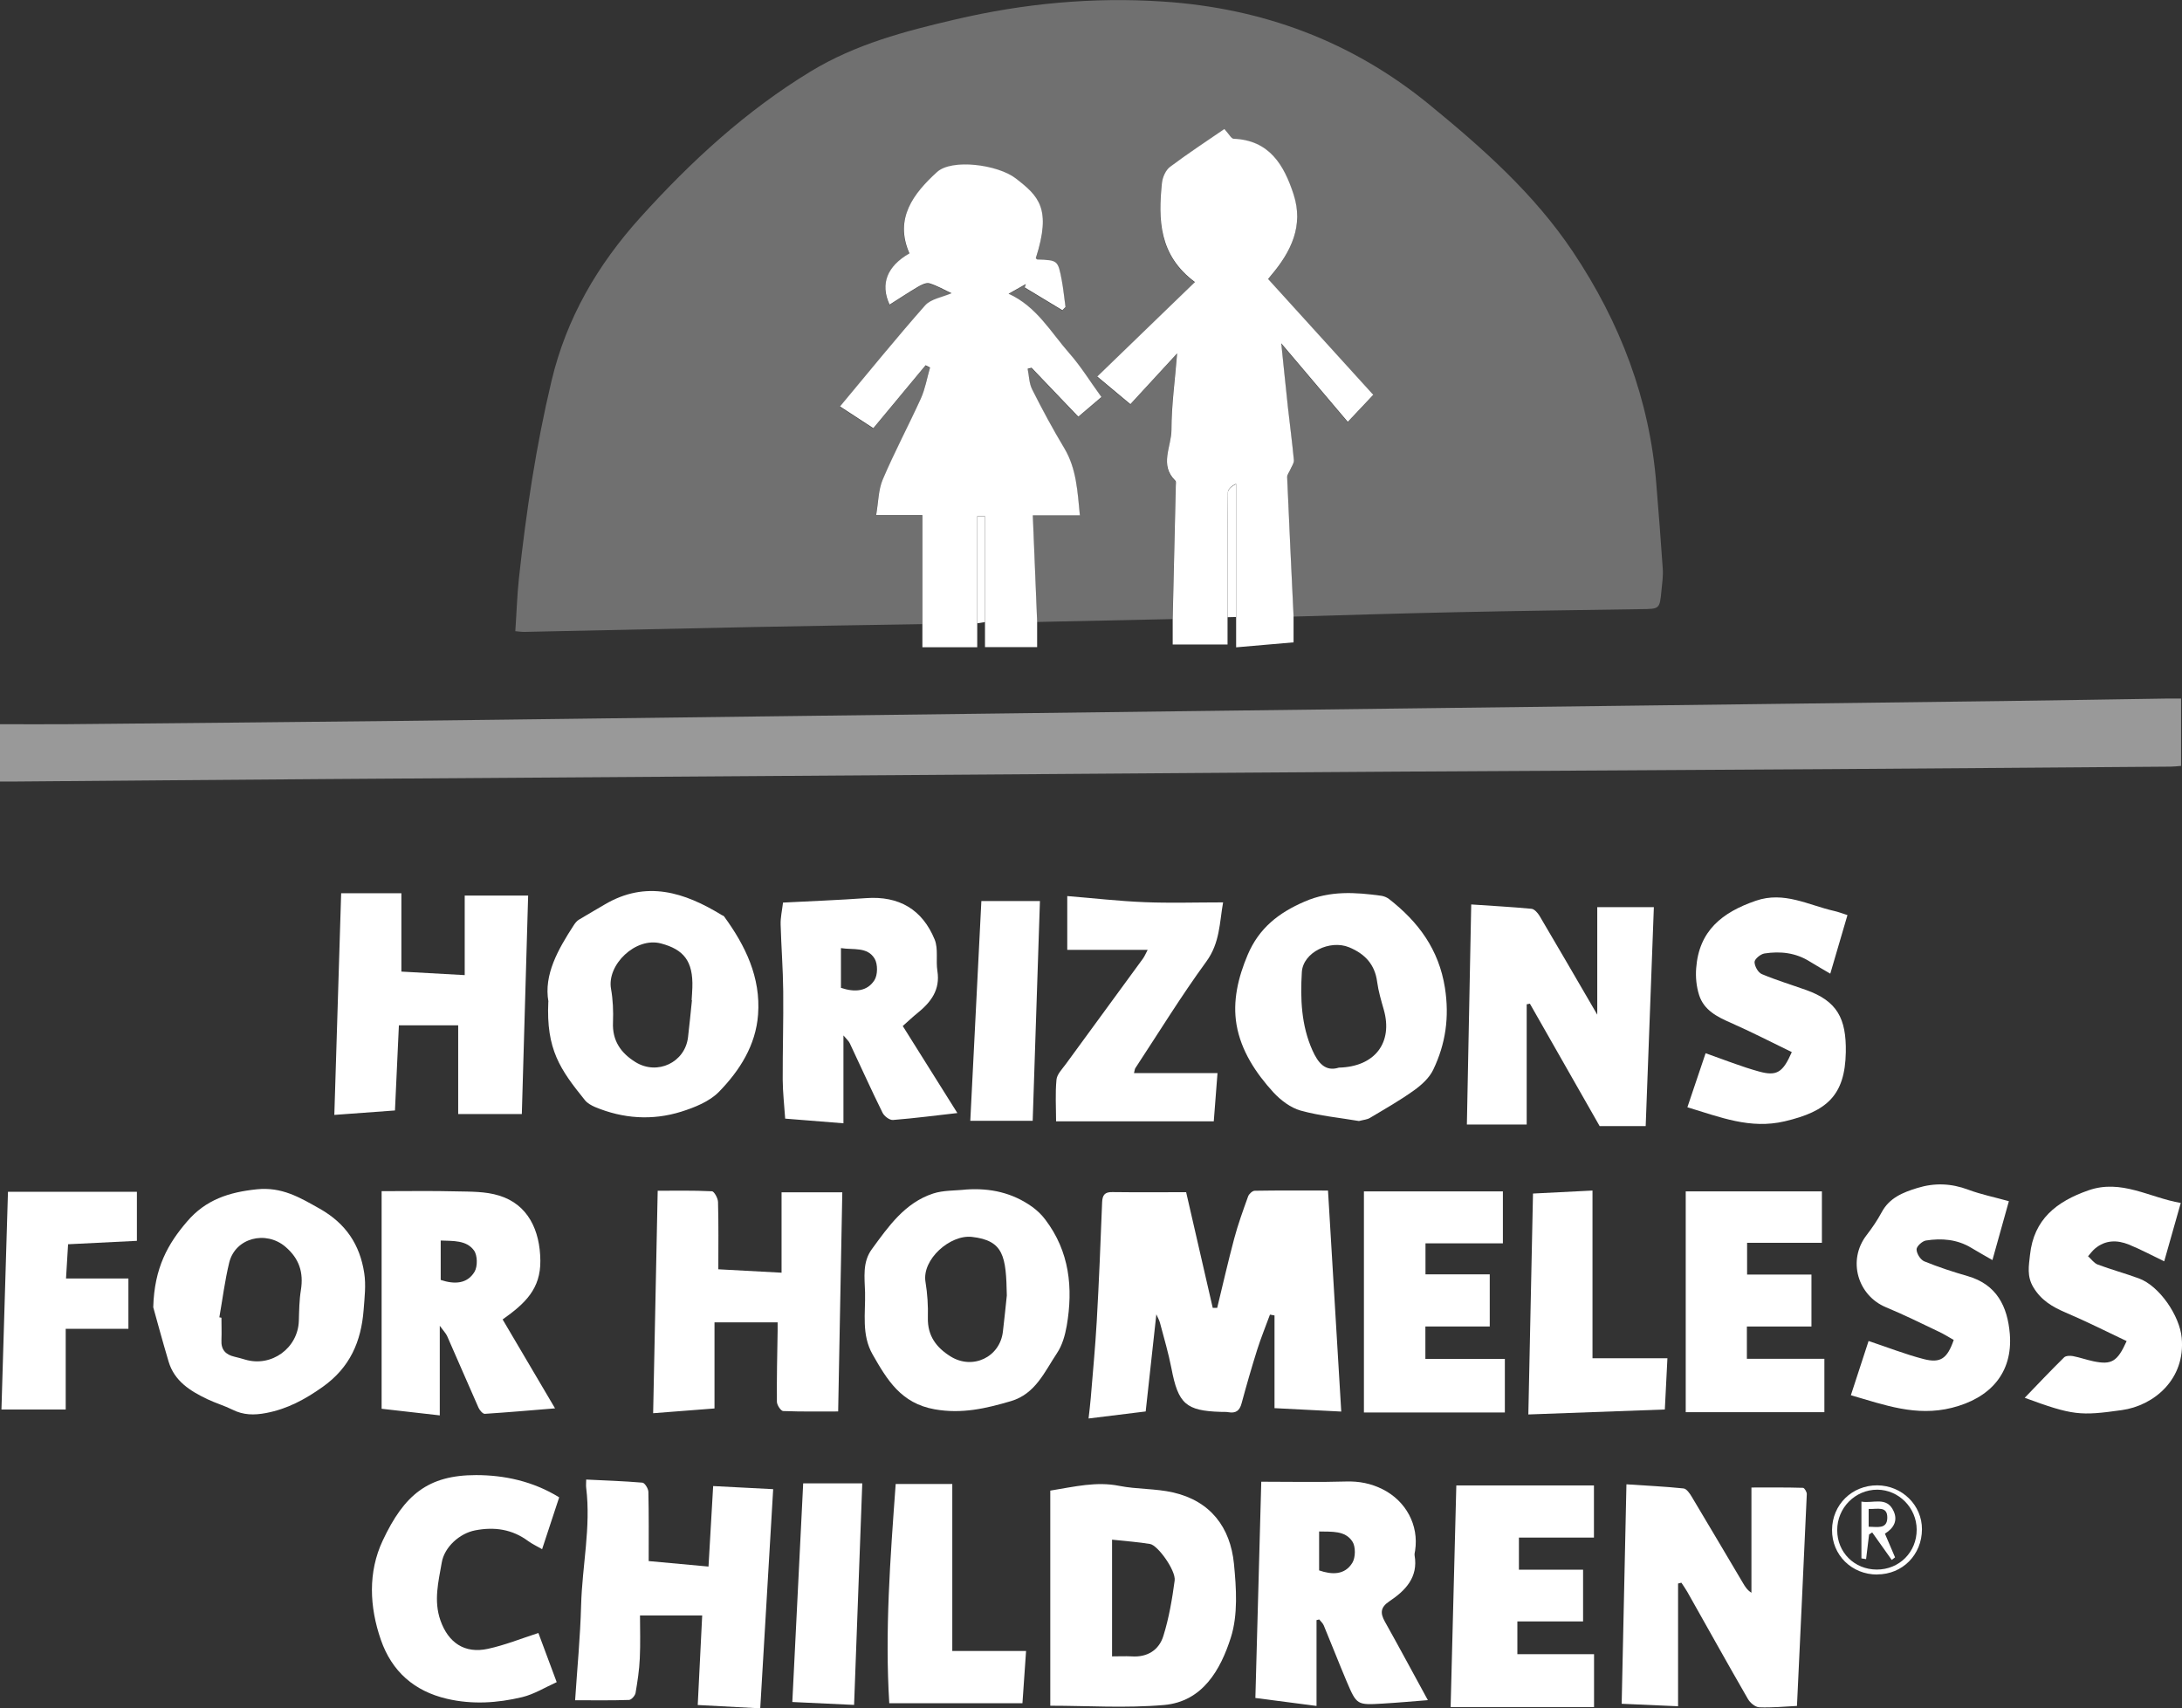
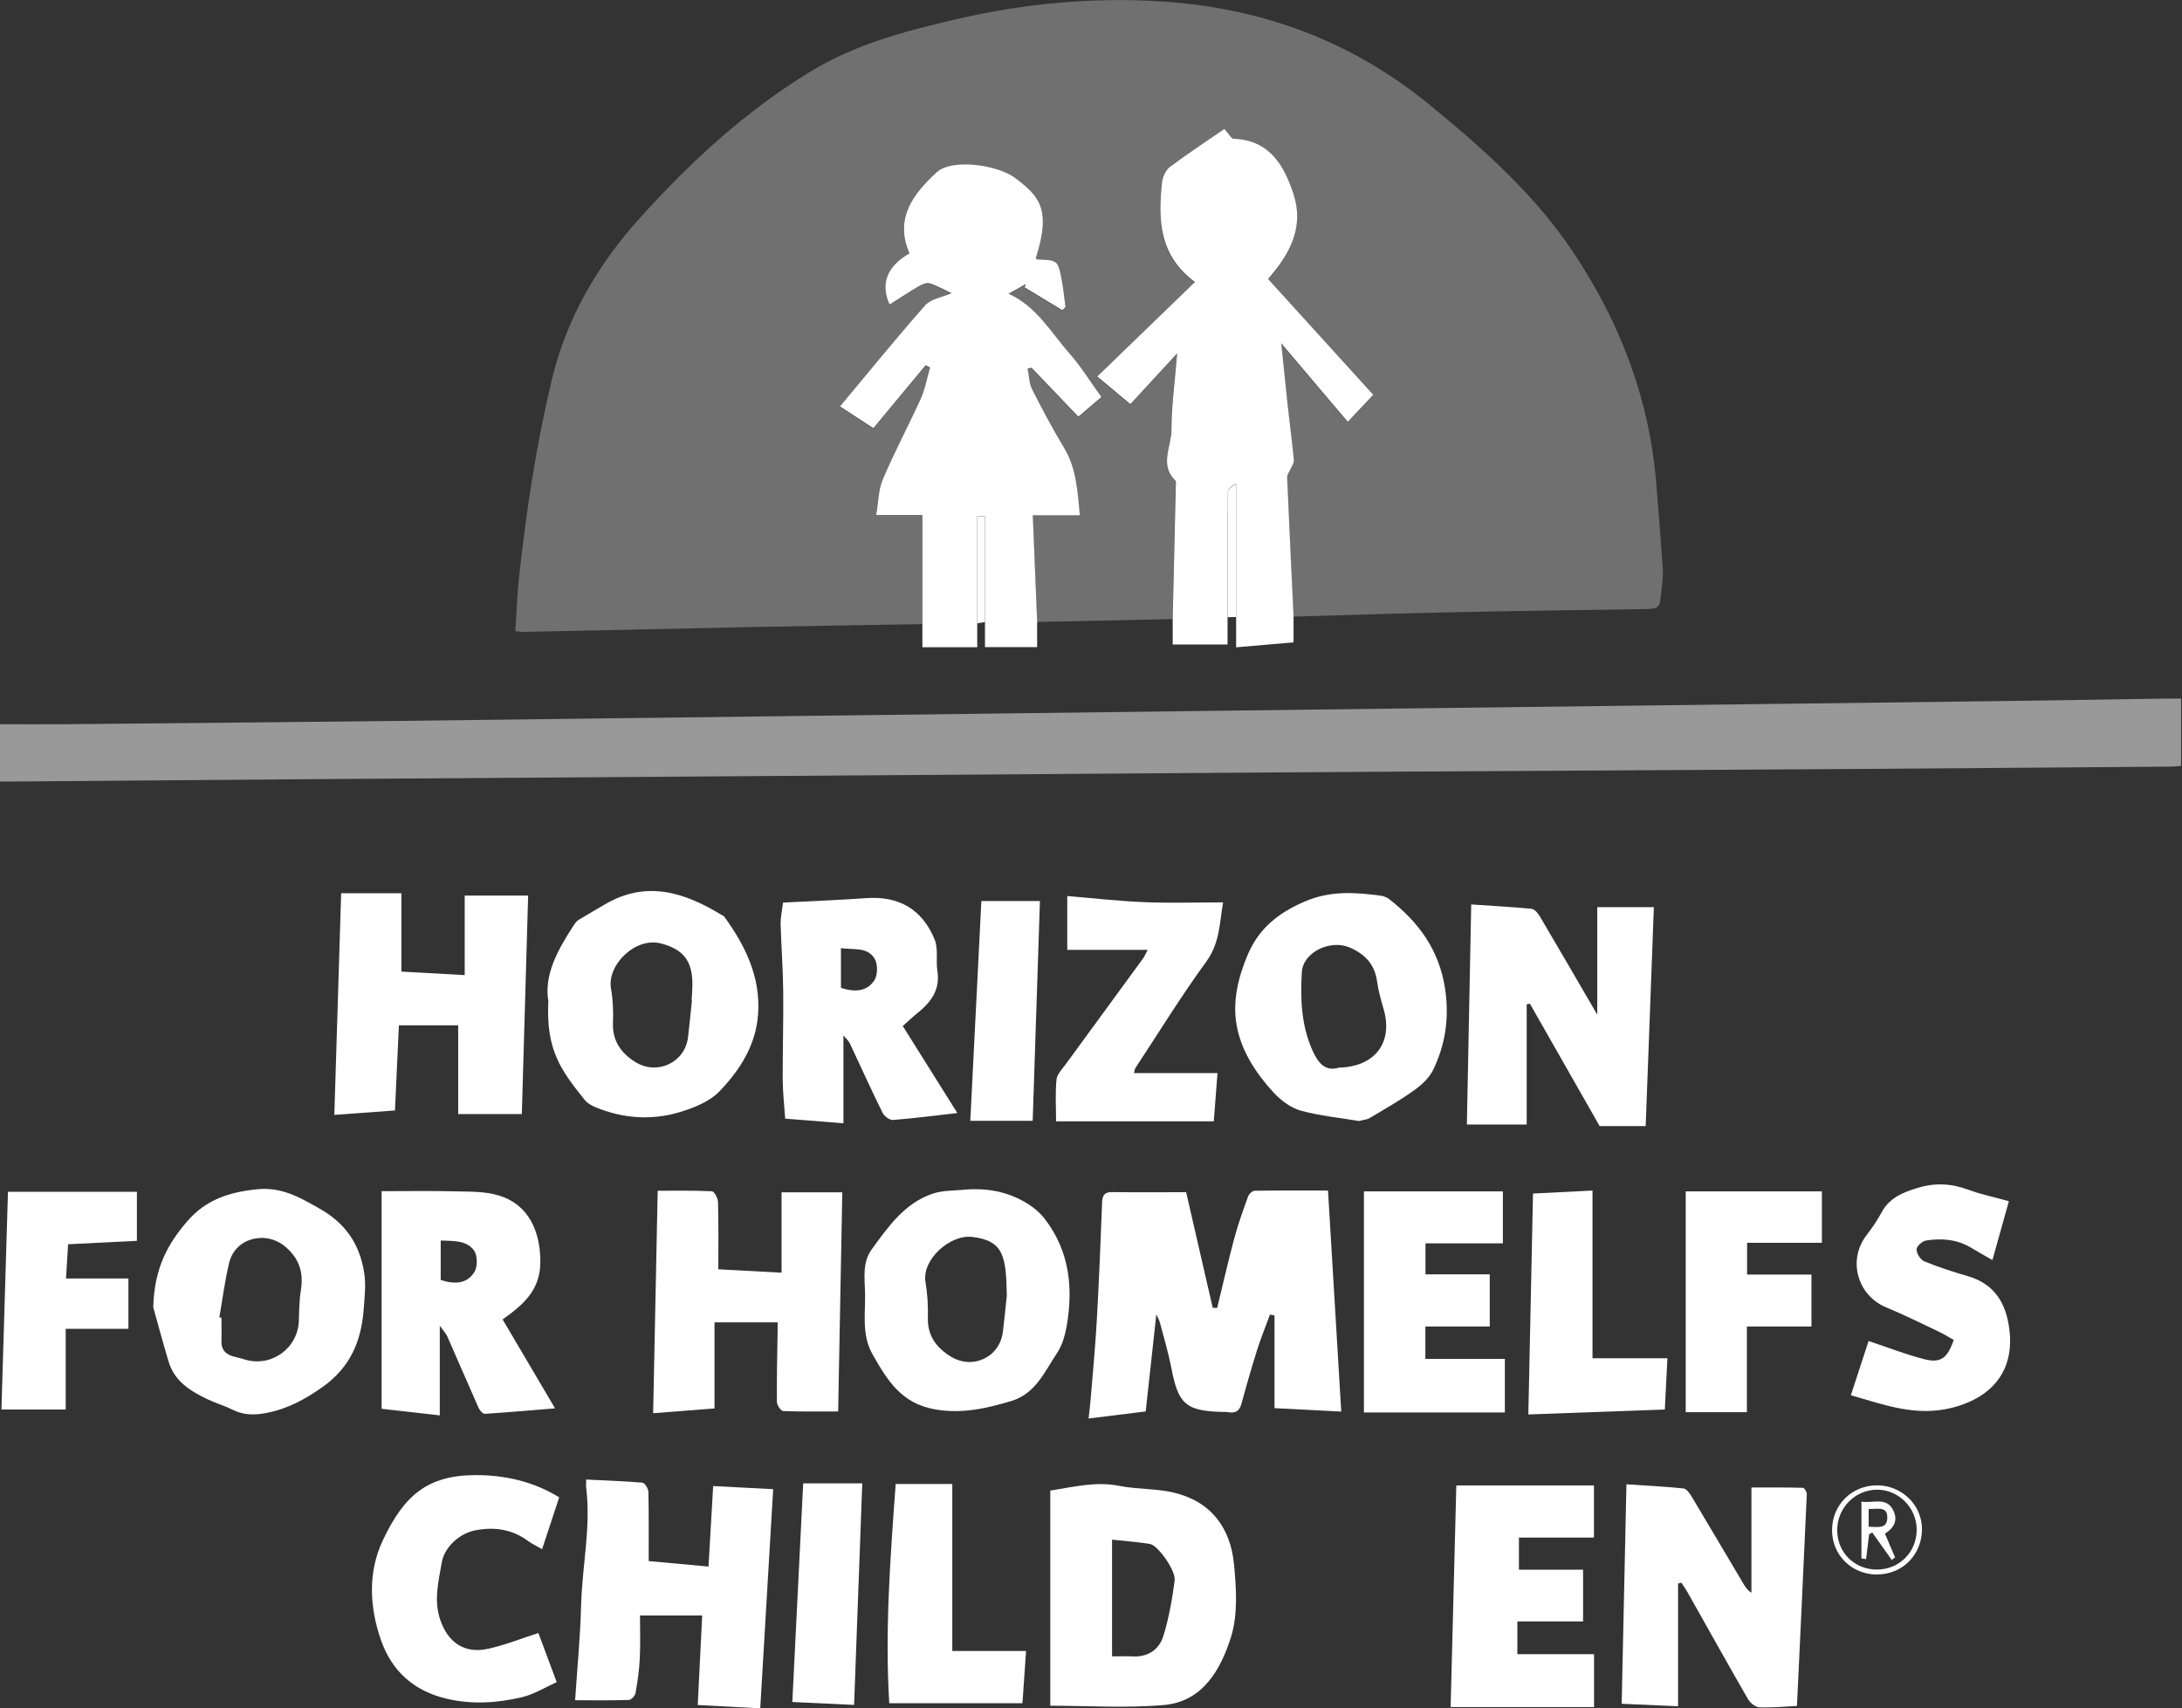
<svg xmlns="http://www.w3.org/2000/svg" id="Layer_1" viewBox="0 0 210.87 165.1">
  <rect x="0" y="0" width="210.87" height="165.1" fill="#333333" stroke="none" />
  <defs>
    <style>.cls-1,.cls-2,.cls-3{fill:#fff;}.cls-2{opacity:.5;}.cls-3{opacity:.3;}</style>
  </defs>
  <path class="cls-3" d="M89.14,60.32c-5.46,.09-10.92,.17-16.38,.28-7.38,.15-14.76,.31-22.15,.47-.2,0-.39-.03-.81-.07,.12-1.73,.17-3.43,.35-5.12,.7-6.41,1.65-12.78,3.15-19.07,1.44-6.06,4.44-11.2,8.57-15.78,4.89-5.42,10.21-10.32,16.48-14.13,4.32-2.63,9.12-3.89,13.97-5.02,6.61-1.55,13.31-2.18,20.07-1.73,9.58,.63,18.22,3.81,25.72,9.94,5.17,4.23,10.14,8.63,13.89,14.23,4.57,6.83,7.42,14.26,8.07,22.49,.22,2.71,.44,5.43,.62,8.15,.05,.71-.06,1.44-.13,2.16-.17,1.75-.18,1.73-1.98,1.75-6.02,.09-12.04,.17-18.06,.3-5.17,.11-10.35,.27-15.52,.42-.21-4.48-.43-8.96-.62-13.43,0-.23,.19-.47,.29-.7,.13-.32,.39-.65,.36-.95-.15-1.72-.39-3.42-.58-5.14-.21-1.93-.4-3.87-.64-6.15,2.28,2.69,4.33,5.11,6.43,7.59l2.46-2.61c-3.41-3.75-6.75-7.44-10.16-11.19-.01,.02,.13-.17,.28-.35,1.94-2.28,3.16-4.8,2.18-7.84-.92-2.82-2.31-5.24-5.8-5.37-.23,0-.44-.45-.89-.94-1.66,1.14-3.49,2.33-5.24,3.65-.42,.32-.73,1-.79,1.55-.37,3.55-.3,7,3.19,9.59-3.18,3.08-6.28,6.07-9.44,9.13l3.2,2.67,4.52-4.91c-.22,2.66-.56,5.03-.55,7.4,0,1.62-1.19,3.39,.38,4.91,.09,.08,.04,.31,.04,.47-.1,4.29-.2,8.58-.3,12.86-4.37,.09-8.73,.19-13.1,.28-.14-3.38-.27-6.76-.42-10.26h4.55c-.23-2.31-.32-4.5-1.5-6.48-1.11-1.86-2.14-3.76-3.11-5.69-.3-.59-.3-1.33-.44-2l.38-.1,4.52,4.73,2.23-1.9c-1.07-1.48-1.96-2.94-3.07-4.19-1.81-2.05-3.18-4.56-5.9-5.79l1.67-.94-.11,.33,3.64,2.2,.3-.31c-.12-.86-.2-1.73-.36-2.58-.37-1.94-.38-1.94-2.36-2.01-.05,0-.1-.08-.15-.12,1.56-4.82,.28-6.01-1.94-7.72-1.74-1.34-6.18-1.92-7.61-.61-2.26,2.06-4.16,4.48-2.66,7.86-2.15,1.23-2.85,2.94-1.92,4.95,.92-.58,1.8-1.18,2.72-1.71,.34-.2,.81-.44,1.13-.35,.76,.23,1.47,.64,2.14,.96-.89,.39-1.99,.55-2.56,1.18-2.79,3.15-5.44,6.43-8.22,9.76l3.22,2.1c1.73-2.08,3.39-4.08,5.05-6.08l.43,.22c-.29,1-.47,2.05-.89,3-1.18,2.63-2.54,5.18-3.68,7.82-.43,1.01-.43,2.2-.64,3.45h4.47v10.53Z" />
  <path class="cls-2" d="M0,75.54v-5.55c2.21,0,4.36,.02,6.52,0,10.72-.1,21.44-.2,32.16-.32,6.54-.07,13.09-.16,19.63-.24,6.42-.08,12.85-.16,19.27-.24,6.46-.08,12.93-.16,19.39-.24,6.42-.08,12.85-.16,19.27-.24,6.46-.08,12.93-.16,19.39-.24,6.5-.08,13.01-.16,19.51-.24,6.46-.08,12.93-.16,19.39-.24,6.38-.08,12.77-.16,19.15-.24,5.26-.07,10.52-.16,15.78-.24,.43,0,.86,0,1.32,0v6.51c-.39,.03-.7,.07-1.01,.07-10.92,.08-21.85,.17-32.77,.24-13.82,.09-27.63,.16-41.45,.24-11.49,.07-22.97,.16-34.46,.24-11.49,.08-22.97,.16-34.46,.24-11.65,.08-23.29,.16-34.94,.24-10.08,.07-20.16,.16-30.24,.24-.44,0-.88,0-1.46,0Z" />
  <path class="cls-1" d="M89.14,60.32v-10.53h-4.47c.22-1.25,.21-2.44,.64-3.45,1.13-2.65,2.49-5.2,3.68-7.82,.42-.94,.6-1.99,.89-3l-.43-.22c-1.66,2-3.32,3.99-5.05,6.08l-3.22-2.1c2.78-3.33,5.43-6.6,8.22-9.76,.56-.63,1.66-.79,2.56-1.18-.67-.31-1.38-.73-2.14-.96-.32-.09-.79,.15-1.13,.35-.92,.54-1.8,1.13-2.72,1.71-.93-2.01-.23-3.72,1.92-4.95-1.49-3.38,.4-5.8,2.66-7.86,1.43-1.31,5.87-.73,7.61,.61,2.21,1.71,3.49,2.9,1.94,7.72,.05,.04,.1,.12,.15,.12,1.98,.07,1.99,.07,2.36,2.01,.16,.85,.24,1.72,.36,2.58l-.3,.31-3.64-2.2,.11-.33-1.67,.94c2.72,1.23,4.09,3.74,5.9,5.79,1.11,1.26,1.99,2.71,3.07,4.19l-2.23,1.9-4.52-4.73-.38,.1c.14,.67,.14,1.41,.44,2,.97,1.93,2,3.84,3.11,5.69,1.18,1.98,1.27,4.17,1.5,6.48h-4.55c.14,3.5,.28,6.88,.42,10.26,0,.79,0,1.59,0,2.47h-5.04v-12.65h-.75v12.66h-5.3v-2.23Z" />
  <path class="cls-1" d="M113.33,59.79c.1-4.29,.2-8.58,.3-12.86,0-.16,.05-.39-.04-.47-1.57-1.52-.38-3.29-.38-4.91,0-2.37,.34-4.75,.55-7.4l-4.52,4.91-3.2-2.67c3.16-3.06,6.26-6.05,9.44-9.13-3.48-2.58-3.56-6.03-3.19-9.59,.06-.55,.37-1.24,.79-1.55,1.75-1.31,3.58-2.51,5.24-3.65,.46,.5,.67,.93,.89,.94,3.48,.14,4.88,2.55,5.8,5.37,.99,3.04-.24,5.56-2.18,7.84-.15,.18-.29,.37-.28,.35,3.41,3.75,6.75,7.44,10.16,11.19l-2.46,2.61c-2.1-2.48-4.15-4.9-6.43-7.59,.24,2.28,.43,4.22,.64,6.15,.19,1.71,.42,3.42,.58,5.14,.03,.3-.23,.63-.36,.95-.1,.24-.3,.47-.29,.7,.19,4.48,.41,8.96,.62,13.43,0,.8,0,1.59,0,2.53l-5.55,.48v-2.96c0-4.28,0-8.56,0-12.84-.44,.18-.8,.51-.8,.84-.04,4-.03,8.01-.03,12.01v2.68h-5.3v-2.52Z" />
  <path class="cls-1" d="M114.63,115.22c.82,3.58,1.69,7.38,2.57,11.18h.43c.54-2.23,1.05-4.46,1.64-6.68,.37-1.39,.86-2.74,1.35-4.1,.09-.24,.42-.54,.64-.54,2.35-.04,4.71-.02,7.08-.02,.42,6.97,.84,14.11,1.28,21.36-2.18-.11-4.2-.21-6.45-.33v-8.96l-.44-.08c-.41,1.13-.87,2.24-1.23,3.38-.54,1.72-1.04,3.45-1.51,5.19-.19,.73-.57,.99-1.29,.86-.23-.04-.48-.02-.72-.03-3.38-.1-4.12-.79-4.77-4.2-.29-1.49-.72-2.94-1.11-4.41-.06-.24-.2-.47-.35-.82-.35,3.22-.69,6.26-1.03,9.39-1.85,.23-3.59,.44-5.52,.68,.08-.73,.16-1.34,.21-1.96,.2-2.48,.44-4.95,.58-7.43,.22-3.83,.37-7.67,.52-11.5,.03-.69,.24-1.01,.99-.99,2.32,.03,4.64,.01,7.11,.01Z" />
  <path class="cls-1" d="M154.36,98.07v-10.4h5.47c-.27,7.1-.53,14.05-.79,21.16h-4.45c-2.2-3.86-4.47-7.85-6.74-11.83l-.31,.06v11.62h-5.78c.14-7.12,.28-14.11,.42-21.27,2.03,.14,3.93,.24,5.83,.42,.28,.03,.6,.4,.77,.68,1.69,2.85,3.35,5.73,5.02,8.59,.18,.3,.35,.6,.57,.98Z" />
  <path class="cls-1" d="M32.97,86.33h5.82v7.57l6.12,.34v-7.69h6.13l-.61,21.12h-6.15v-8.58h-5.73l-.38,8.23-5.86,.43c.22-7.16,.44-14.25,.66-21.43Z" />
  <path class="cls-1" d="M162.17,153.04v11.86c-1.87-.08-3.58-.16-5.45-.24,.15-7.04,.31-14.03,.46-21.21,1.89,.13,3.71,.21,5.52,.4,.29,.03,.6,.48,.79,.8,1.67,2.78,3.31,5.58,4.97,8.37,.19,.32,.39,.65,.8,.91v-10.17c1.75,0,3.36-.02,4.98,.03,.14,0,.38,.4,.37,.61-.3,6.8-.63,13.59-.95,20.47-1.19,.06-2.42,.18-3.65,.13-.39-.02-.89-.44-1.1-.82-1.98-3.43-3.9-6.89-5.85-10.34-.17-.3-.38-.59-.57-.88l-.33,.08Z" />
  <path class="cls-1" d="M101.5,164.85v-20.79c2.39-.39,4.46-.9,6.66-.46,1.71,.34,3.52,.25,5.22,.64,3.6,.83,5.52,3.36,5.87,6.89,.23,2.36,.4,4.93-.3,7.13-.98,3.07-2.7,6.19-6.46,6.52-3.69,.32-7.42,.07-10.99,.07Zm5.97-16.04v11.27c.7,0,1.29-.03,1.88,0,1.53,.11,2.66-.61,3.08-1.98,.54-1.73,.85-3.55,1.09-5.35,.13-.96-1.62-3.4-2.37-3.53-1.13-.19-2.28-.27-3.68-.42Z" />
  <path class="cls-1" d="M56.63,142.99c1.87,.09,3.66,.15,5.45,.3,.23,.02,.57,.57,.58,.89,.05,2.16,.03,4.32,.03,6.69,1.78,.16,3.71,.34,5.78,.53l.45-7.78c1.96,.1,3.87,.2,5.8,.3-.42,7.05-.83,14.03-1.25,21.18-1.82-.1-3.83-.21-6.04-.32,.14-2.92,.28-5.71,.43-8.65h-6.01c0,1.29,.05,2.73-.02,4.15-.05,1.12-.22,2.23-.41,3.34-.05,.26-.4,.66-.63,.67-1.71,.06-3.42,.03-5.21,.03,.2-3.05,.5-6.12,.58-9.19,.1-3.78,.96-7.54,.49-11.34-.03-.23,0-.46,0-.79Z" />
  <path class="cls-1" d="M75.53,122.98v-7.75h5.87c-.13,7.09-.27,14.08-.4,21.18-1.65,0-3.48,.03-5.31-.04-.22,0-.61-.58-.61-.9-.02-2.28,.03-4.56,.07-6.84,0-.27,0-.54,0-.83h-6.1v8.32c-2.06,.16-3.92,.3-5.93,.46,.15-7.19,.29-14.29,.44-21.5,1.58,0,3.41-.04,5.24,.05,.22,.01,.58,.67,.59,1.03,.06,2.12,.03,4.24,.03,6.51,2.04,.11,3.97,.21,6.12,.33Z" />
  <path class="cls-1" d="M48.57,127.51c1.72,2.92,3.37,5.72,5.07,8.6-2.19,.18-4.49,.38-6.79,.53-.19,.01-.5-.35-.61-.6-1.02-2.3-2.01-4.61-3.03-6.92-.12-.26-.34-.48-.71-.99v8.66l-5.62-.64v-21.03c2.59,0,4.91-.04,7.22,.02,1.38,.03,2.82,0,4.11,.4,2.83,.85,3.98,3.38,4.01,6.29,.03,2.73-1.46,4.14-3.65,5.69Zm-5.98-3.81c1.33,.44,2.56,.39,3.27-.79,.31-.52,.29-1.6-.06-2.07-.73-.99-1.99-.9-3.21-.95v3.82Z" />
  <path class="cls-1" d="M131.33,108.34c-1.8-.31-3.77-.49-5.64-1.01-.96-.27-1.91-.99-2.61-1.74-1.72-1.88-3.15-4.05-3.58-6.56-.39-2.28,.15-4.56,1.08-6.76,1.1-2.58,2.98-4.05,5.5-5.14,2.47-1.07,4.9-.9,7.4-.56,.26,.04,.54,.15,.75,.31,2.84,2.21,4.82,4.87,5.41,8.59,.44,2.83,.07,5.41-1.13,7.91-.37,.78-1.12,1.47-1.85,1.99-1.36,.98-2.83,1.81-4.27,2.67-.26,.16-.6,.18-1.06,.3Zm-1.95-5.16c3.51-.08,5.25-2.43,4.35-5.6-.25-.88-.52-1.78-.64-2.68-.22-1.7-1.19-2.72-2.71-3.35-1.85-.76-4.46,.48-4.57,2.41-.15,2.55-.06,5.12,1.02,7.54,.54,1.21,1.24,2.1,2.56,1.68Z" />
  <path class="cls-1" d="M53,96.8c-.46-2.58,.91-5.02,2.46-7.4,.13-.2,.29-.4,.49-.52,.82-.5,1.66-.97,2.48-1.46,4.02-2.38,7.72-1.19,11.33,1.02,.07,.04,.16,.06,.21,.12,2.07,2.83,3.56,5.9,3.29,9.5-.22,2.97-1.78,5.41-3.78,7.46-.92,.94-2.35,1.51-3.65,1.92-2.79,.87-5.61,.68-8.32-.45-.35-.15-.73-.36-.97-.65-2.4-2.97-3.77-4.91-3.55-9.54Zm13.87-.14h-.03c.02-.4,.06-.8,.07-1.2,.09-2.59-.85-3.7-3.03-4.28-2.46-.65-5.25,2.07-4.83,4.39,.19,1.06,.23,2.16,.19,3.23-.08,1.78,.76,2.97,2.18,3.85,2.11,1.3,4.78,.03,5.07-2.4,.14-1.19,.26-2.39,.38-3.58Z" />
-   <path class="cls-1" d="M127.23,156.56v8.31c-2-.26-3.82-.5-5.91-.77,.19-6.93,.38-13.85,.57-20.9,2.9,0,5.54,.06,8.17-.02,1.28-.04,2.43,.18,3.58,.76,2.23,1.13,3.49,3.45,3.12,5.91-.02,.16-.08,.33-.05,.48,.36,2.11-.89,3.39-2.43,4.42-.87,.58-.91,1.13-.45,1.96,1.4,2.5,2.75,5.02,4.16,7.6-1.29,.1-2.81,.24-4.33,.33-2.52,.15-2.54,.15-3.51-2.12-.76-1.8-1.47-3.63-2.22-5.43-.09-.22-.29-.39-.44-.58l-.28,.07Zm.25-4.79c1.24,.43,2.48,.46,3.21-.73,.32-.52,.33-1.58,0-2.07-.7-1.06-1.97-.93-3.21-.96v3.76Z" />
  <path class="cls-1" d="M87.25,99.17c1.76,2.8,3.51,5.58,5.27,8.4-1.96,.22-4.08,.5-6.22,.67-.33,.03-.85-.37-1.01-.7-1.1-2.22-2.11-4.48-3.17-6.72-.1-.21-.3-.38-.61-.75v8.49l-5.63-.45c-.09-1.3-.23-2.53-.24-3.76-.01-2.85,.08-5.69,.05-8.54-.02-2.16-.19-4.31-.25-6.46-.02-.67,.14-1.35,.23-2.12,2.7-.14,5.37-.24,8.03-.43,3.19-.23,5.44,1.1,6.63,4.01,.36,.9,.1,2.03,.26,3.03,.29,1.84-.64,3.03-1.94,4.08-.4,.32-.78,.68-1.41,1.24Zm-5.98-3.7c1.34,.45,2.53,.35,3.23-.73,.33-.51,.34-1.55,.03-2.08-.7-1.18-2.06-.84-3.26-1.03v3.83Z" />
  <path class="cls-1" d="M14.81,126.34c.1-3.83,1.43-6.15,3.28-8.3,1.8-2.1,4.04-2.82,6.72-3.1,2.42-.25,4.13,.77,6.08,1.87,2.55,1.44,3.89,3.49,4.31,6.23,.18,1.16,.03,2.38-.06,3.57-.24,3.04-1.31,5.55-3.96,7.43-1.71,1.21-3.41,2.13-5.46,2.52-1.16,.22-2.19,.21-3.25-.32-.79-.39-1.64-.64-2.44-1.02-1.65-.79-3.18-1.74-3.74-3.64-.6-2.02-1.15-4.05-1.48-5.24Zm6.38,.97l.21,.04c0,.72,.03,1.44,0,2.16-.05,.93,.4,1.41,1.26,1.61,.35,.08,.7,.18,1.04,.28,2.53,.75,5.09-1.1,5.18-3.74,.03-1,.04-2.01,.2-2.99,.27-1.69-.16-3.03-1.49-4.17-1.89-1.62-4.86-.87-5.44,1.53-.42,1.73-.64,3.51-.95,5.27Z" />
  <path class="cls-1" d="M93.37,114.96c2.33-.16,4.48,.31,6.39,1.68,.47,.34,.91,.76,1.26,1.23,2.34,3.08,2.7,6.59,2.07,10.26-.16,.91-.43,1.88-.94,2.64-1.2,1.8-2.08,3.94-4.45,4.64-2.41,.71-4.75,1.26-7.38,.79-3.25-.58-4.59-2.85-5.99-5.3-1.09-1.91-.68-3.98-.73-6-.04-1.43-.27-2.92,.66-4.18,1.6-2.19,3.18-4.47,5.91-5.37,1-.33,2.13-.27,3.2-.39Zm3.93,10.25c-.07-3.78-.29-5.32-3.37-5.67-2.1-.24-4.85,2.17-4.49,4.35,.19,1.14,.26,2.32,.23,3.47-.04,1.73,.81,2.87,2.19,3.73,2.13,1.33,4.77,.08,5.06-2.39,.15-1.23,.27-2.47,.38-3.5Z" />
  <path class="cls-1" d="M154.04,143.57v5.03h-7.25v3.1h6.2v5h-6.35v3.17h7.41v5.11h-13.86c.19-7.3,.37-14.44,.55-21.42h13.28Z" />
  <path class="cls-1" d="M145.24,115.14v5.02h-7.48v3h6.21v5.04h-6.22v3.13h7.68v5.18h-13.62v-21.37h13.43Z" />
-   <path class="cls-1" d="M162.91,136.48v-21.34h13.16v4.97h-7.23v3.07h6.22v5.02h-6.24v3.12h7.49v5.16h-13.4Z" />
-   <path class="cls-1" d="M178.54,88.44c-.56,1.92-1.09,3.72-1.66,5.66-.71-.42-1.35-.78-1.98-1.17-1.36-.86-2.86-1.02-4.39-.78-.37,.06-.94,.53-.95,.82,0,.4,.34,1.02,.7,1.17,1.4,.59,2.86,1.03,4.29,1.54,2.97,1.06,3.89,2.72,3.83,6.02-.08,4.16-1.81,5.71-5.91,6.67-3.33,.78-6.22-.4-9.4-1.36,.6-1.78,1.19-3.53,1.76-5.22,1.8,.63,3.46,1.3,5.18,1.77,1.71,.47,2.29,.08,3.15-1.88-1.95-.95-3.9-1.95-5.89-2.83-1.33-.58-2.59-1.22-3.06-2.66-.27-.83-.36-1.76-.29-2.63,.27-3.59,2.48-5.38,5.77-6.51,2.73-.94,5.08,.43,7.57,.99,.39,.09,.76,.23,1.28,.4Z" />
+   <path class="cls-1" d="M162.91,136.48v-21.34h13.16v4.97h-7.23v3.07h6.22v5.02h-6.24v3.12v5.16h-13.4Z" />
  <path class="cls-1" d="M178.87,134.84c.59-1.82,1.16-3.56,1.71-5.24,1.81,.6,3.55,1.29,5.34,1.75,1.63,.42,2.27-.07,2.89-1.85-.46-.26-.93-.56-1.42-.79-1.7-.81-3.39-1.65-5.13-2.37-2.72-1.13-3.75-4.52-1.88-6.96,.54-.7,1.04-1.43,1.46-2.21,.75-1.41,2.06-1.93,3.46-2.36,1.66-.51,3.27-.45,4.92,.17,1.23,.46,2.53,.72,3.92,1.11l-1.59,5.69c-.72-.42-1.38-.78-2.02-1.17-1.38-.84-2.88-.96-4.41-.72-.36,.06-.91,.57-.9,.86,0,.4,.38,1,.74,1.15,1.37,.56,2.78,1.02,4.2,1.43,2.82,.81,3.85,2.95,4.07,5.58,.31,3.8-1.92,6.23-5.61,7.15-3.45,.86-6.47-.27-9.75-1.22Z" />
  <path class="cls-1" d="M102.06,108.36c0-1.32-.09-2.68,.04-4.02,.05-.52,.55-1.02,.9-1.5,2.48-3.4,4.97-6.79,7.45-10.19,.16-.22,.26-.47,.46-.85h-7.77v-5.2c2.48,.2,4.98,.49,7.48,.59,2.47,.1,4.95,.02,7.58,.02-.35,1.96-.3,3.91-1.62,5.72-2.43,3.33-4.59,6.85-6.86,10.3-.06,.09-.06,.21-.13,.48h8.07l-.36,4.66h-15.25Z" />
-   <path class="cls-1" d="M205.52,129.61c-2-.95-3.92-1.92-5.9-2.76-1.28-.55-2.36-1.18-3.12-2.45-.64-1.07-.43-2.07-.32-3.12,.37-3.45,2.56-5.16,5.65-6.24,3.18-1.11,5.89,.7,8.92,1.22l-1.6,5.64c-1.19-.57-2.28-1.16-3.42-1.62-1.13-.46-2.27-.45-3.27,.39-.25,.21-.45,.49-.67,.74,.31,.27,.57,.66,.93,.8,1.31,.49,2.67,.86,3.98,1.34,2,.73,3.95,3.63,4.14,5.74,.38,4-2.68,6.56-5.79,6.99-4.01,.56-4.71,.53-9.38-1.19,1.25-1.3,2.51-2.63,3.81-3.91,.17-.16,.58-.17,.85-.12,.67,.13,1.31,.36,1.98,.5,1.74,.36,2.31,.05,3.2-1.93Z" />
  <path class="cls-1" d="M52.03,157.82l1.77,4.75c-1.11,.5-2.18,1.17-3.34,1.45-2.39,.57-4.82,.73-7.26,.16-3.18-.74-5.33-2.65-6.39-5.69-1.11-3.2-1.26-6.55,.18-9.61,2.07-4.4,4.36-6.32,9.02-6.32,2.7,0,5.49,.58,8.03,2.15l-1.65,5.01c-.48-.28-.94-.49-1.34-.78-1.55-1.15-3.26-1.4-5.13-1.04-1.51,.29-2.98,1.62-3.23,3.12-.32,1.85-.79,3.67-.13,5.57,.76,2.17,2.34,3.25,4.59,2.76,1.62-.35,3.18-.98,4.88-1.53Z" />
  <path class="cls-1" d="M13.23,115.18v4.74l-6.65,.33-.2,3.31h6.03v4.86H6.35v7.8H.14l.63-21.04H13.23Z" />
  <path class="cls-1" d="M148.15,115.35l5.75-.29v16.21h7.24l-.25,4.95c-4.32,.16-8.58,.31-13.19,.48,.15-7.24,.3-14.26,.45-21.35Z" />
  <path class="cls-1" d="M86.55,143.42h5.48v16.14h7.13l-.35,5.05h-12.87c-.43-6.94,.09-13.95,.62-21.19Z" />
  <path class="cls-1" d="M94.83,87.08h5.67c-.24,7.18-.47,14.2-.7,21.24h-6.03c.36-7.19,.71-14.23,1.07-21.24Z" />
  <path class="cls-1" d="M82.54,164.77c-1.98-.09-3.89-.18-5.97-.28,.35-7.12,.7-14.13,1.05-21.13h5.71c-.26,7.19-.52,14.25-.79,21.41Z" />
  <path class="cls-1" d="M181.41,152.17c-2.46,0-4.38-1.89-4.36-4.32,.02-2.44,1.93-4.31,4.38-4.3,2.39,.02,4.32,1.92,4.31,4.25-.01,2.47-1.89,4.36-4.33,4.36Zm-.05-.48c2.19,.01,3.88-1.69,3.87-3.87-.01-2.1-1.73-3.84-3.81-3.85-2.13,0-3.88,1.75-3.87,3.92,0,2.14,1.66,3.79,3.81,3.8Z" />
  <path class="cls-1" d="M118.63,59.64c0-4-.01-8.01,.03-12.01,0-.33,.37-.66,.8-.84,0,4.28,0,8.56,0,12.84-.28,0-.55,.01-.83,.02Z" />
  <path class="cls-1" d="M94.44,60.23v-10.33h.75v10.22c-.25,.04-.5,.08-.75,.12Z" />
  <path class="cls-1" d="M179.88,145.12c1.12,.21,2.46-.54,3.12,.92,.41,.89,.05,1.63-.84,2.18l.98,2.29-.32,.25-1.89-2.66-.3,.2c-.1,.79-.19,1.59-.29,2.38l-.45-.07v-5.49Zm.71,.72v1.71c.81,0,1.78,.27,1.8-.86,.02-1.19-.99-.81-1.8-.86Z" />
</svg>